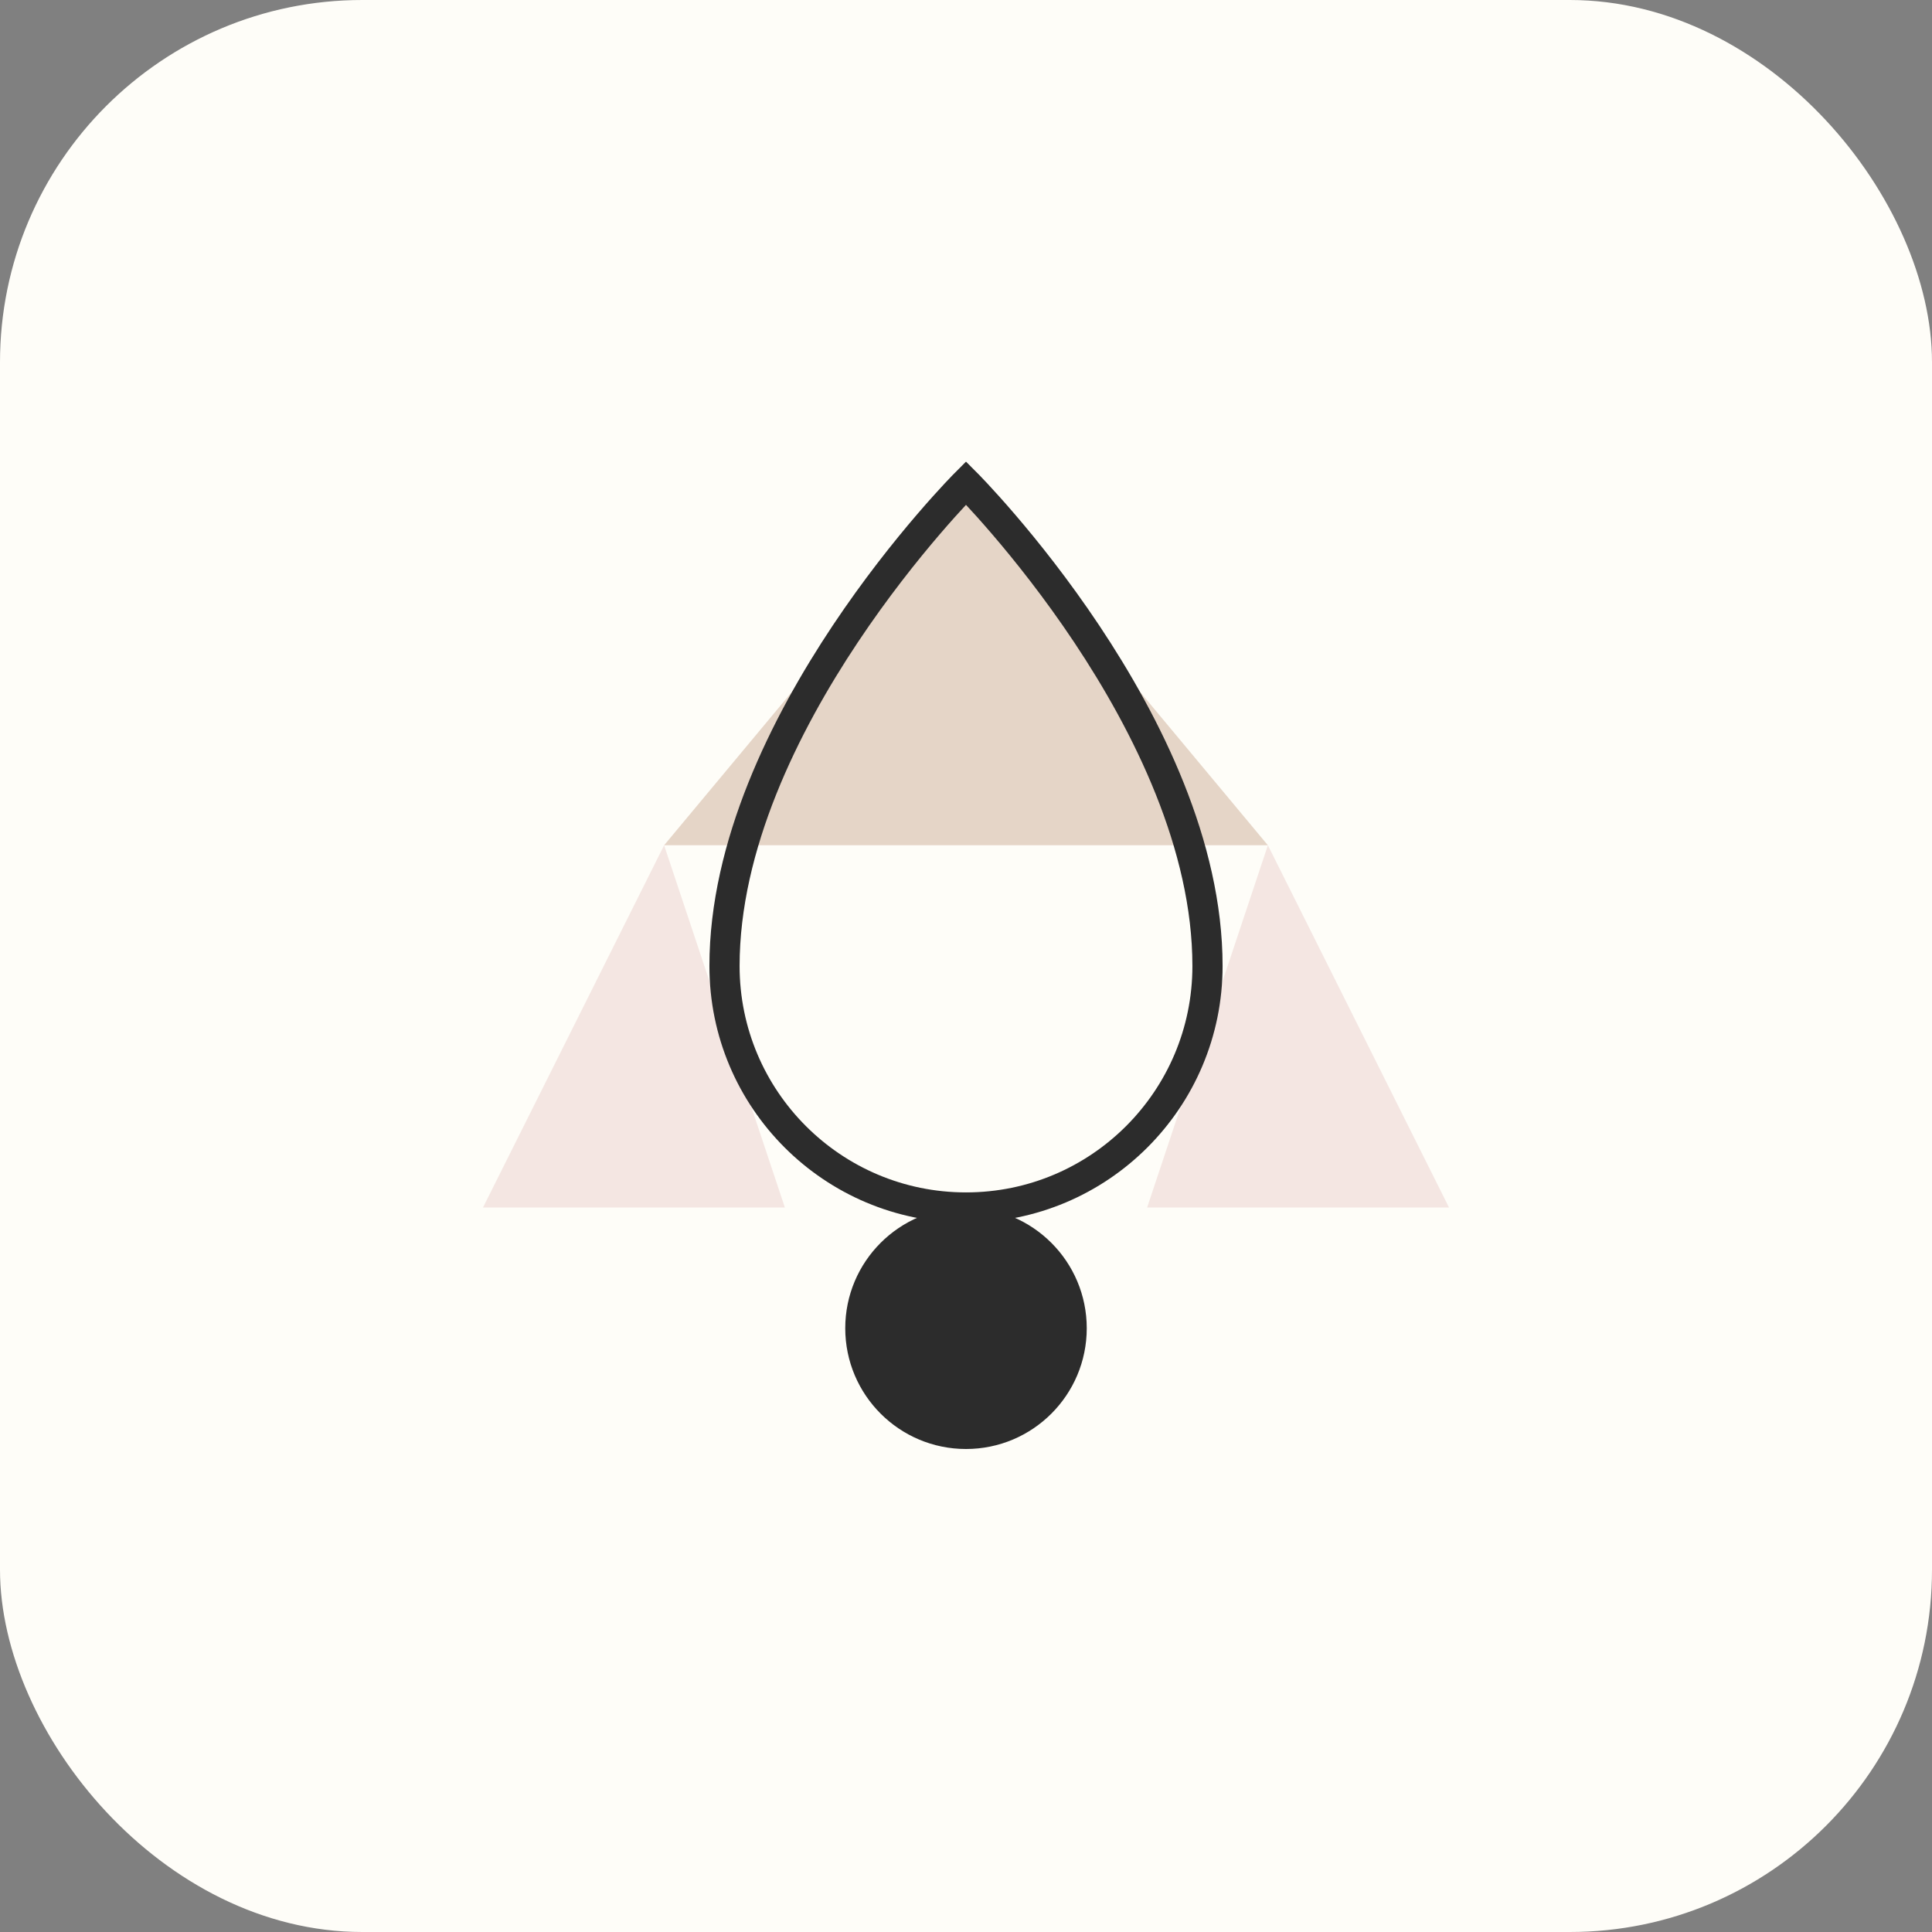
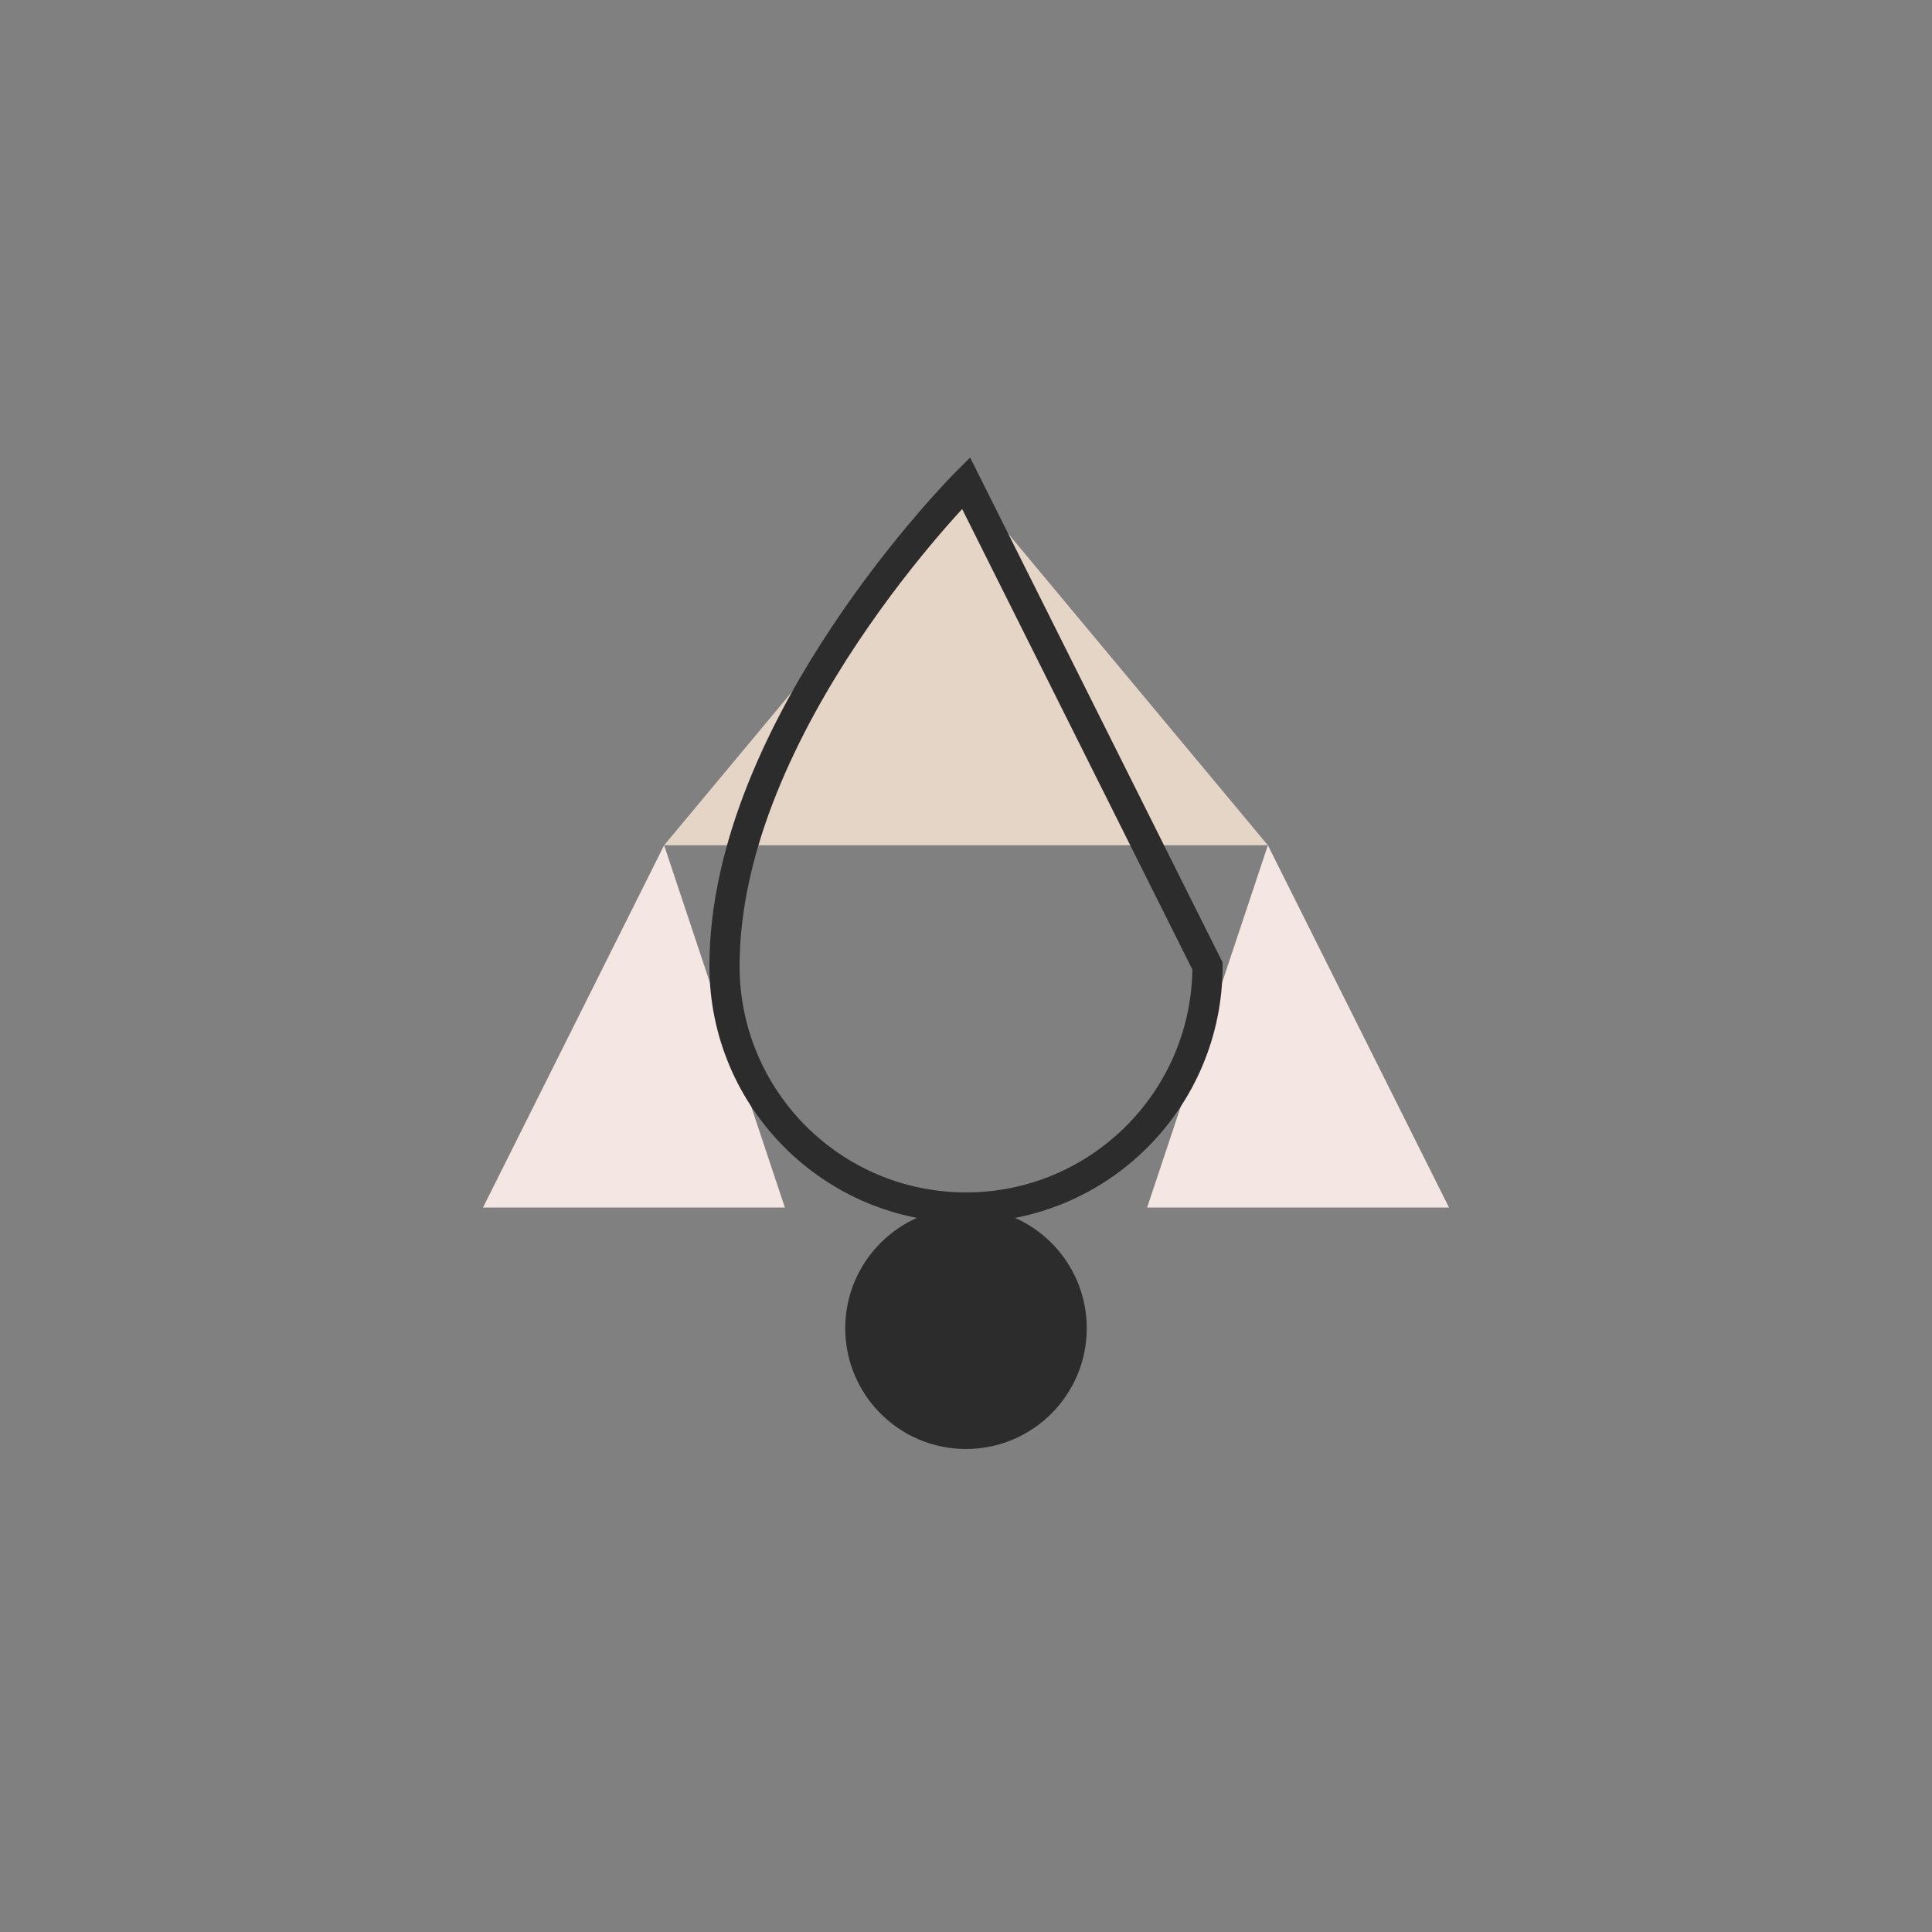
<svg xmlns="http://www.w3.org/2000/svg" width="32" height="32" viewBox="0 0 32 32" fill="none">
  <rect x="0" y="0" width="32" height="32" fill="#808080" stroke="none" />
-   <rect width="32" height="32" rx="6" fill="#FEFDF8" />
  <path d="M16 8L21 14H11L16 8Z" fill="#E5D5C7" />
  <path d="M11 14L8 20H13L11 14Z" fill="#F4E6E2" />
  <path d="M21 14L24 20H19L21 14Z" fill="#F4E6E2" />
  <circle cx="16" cy="22" r="2" fill="#2C2C2C" />
-   <path d="M16 8C16 8 12 12 12 16C12 18.209 13.791 20 16 20C18.209 20 20 18.209 20 16C20 12 16 8 16 8Z" stroke="#2C2C2C" stroke-width="0.5" fill="none" />
+   <path d="M16 8C16 8 12 12 12 16C12 18.209 13.791 20 16 20C18.209 20 20 18.209 20 16Z" stroke="#2C2C2C" stroke-width="0.5" fill="none" />
</svg>